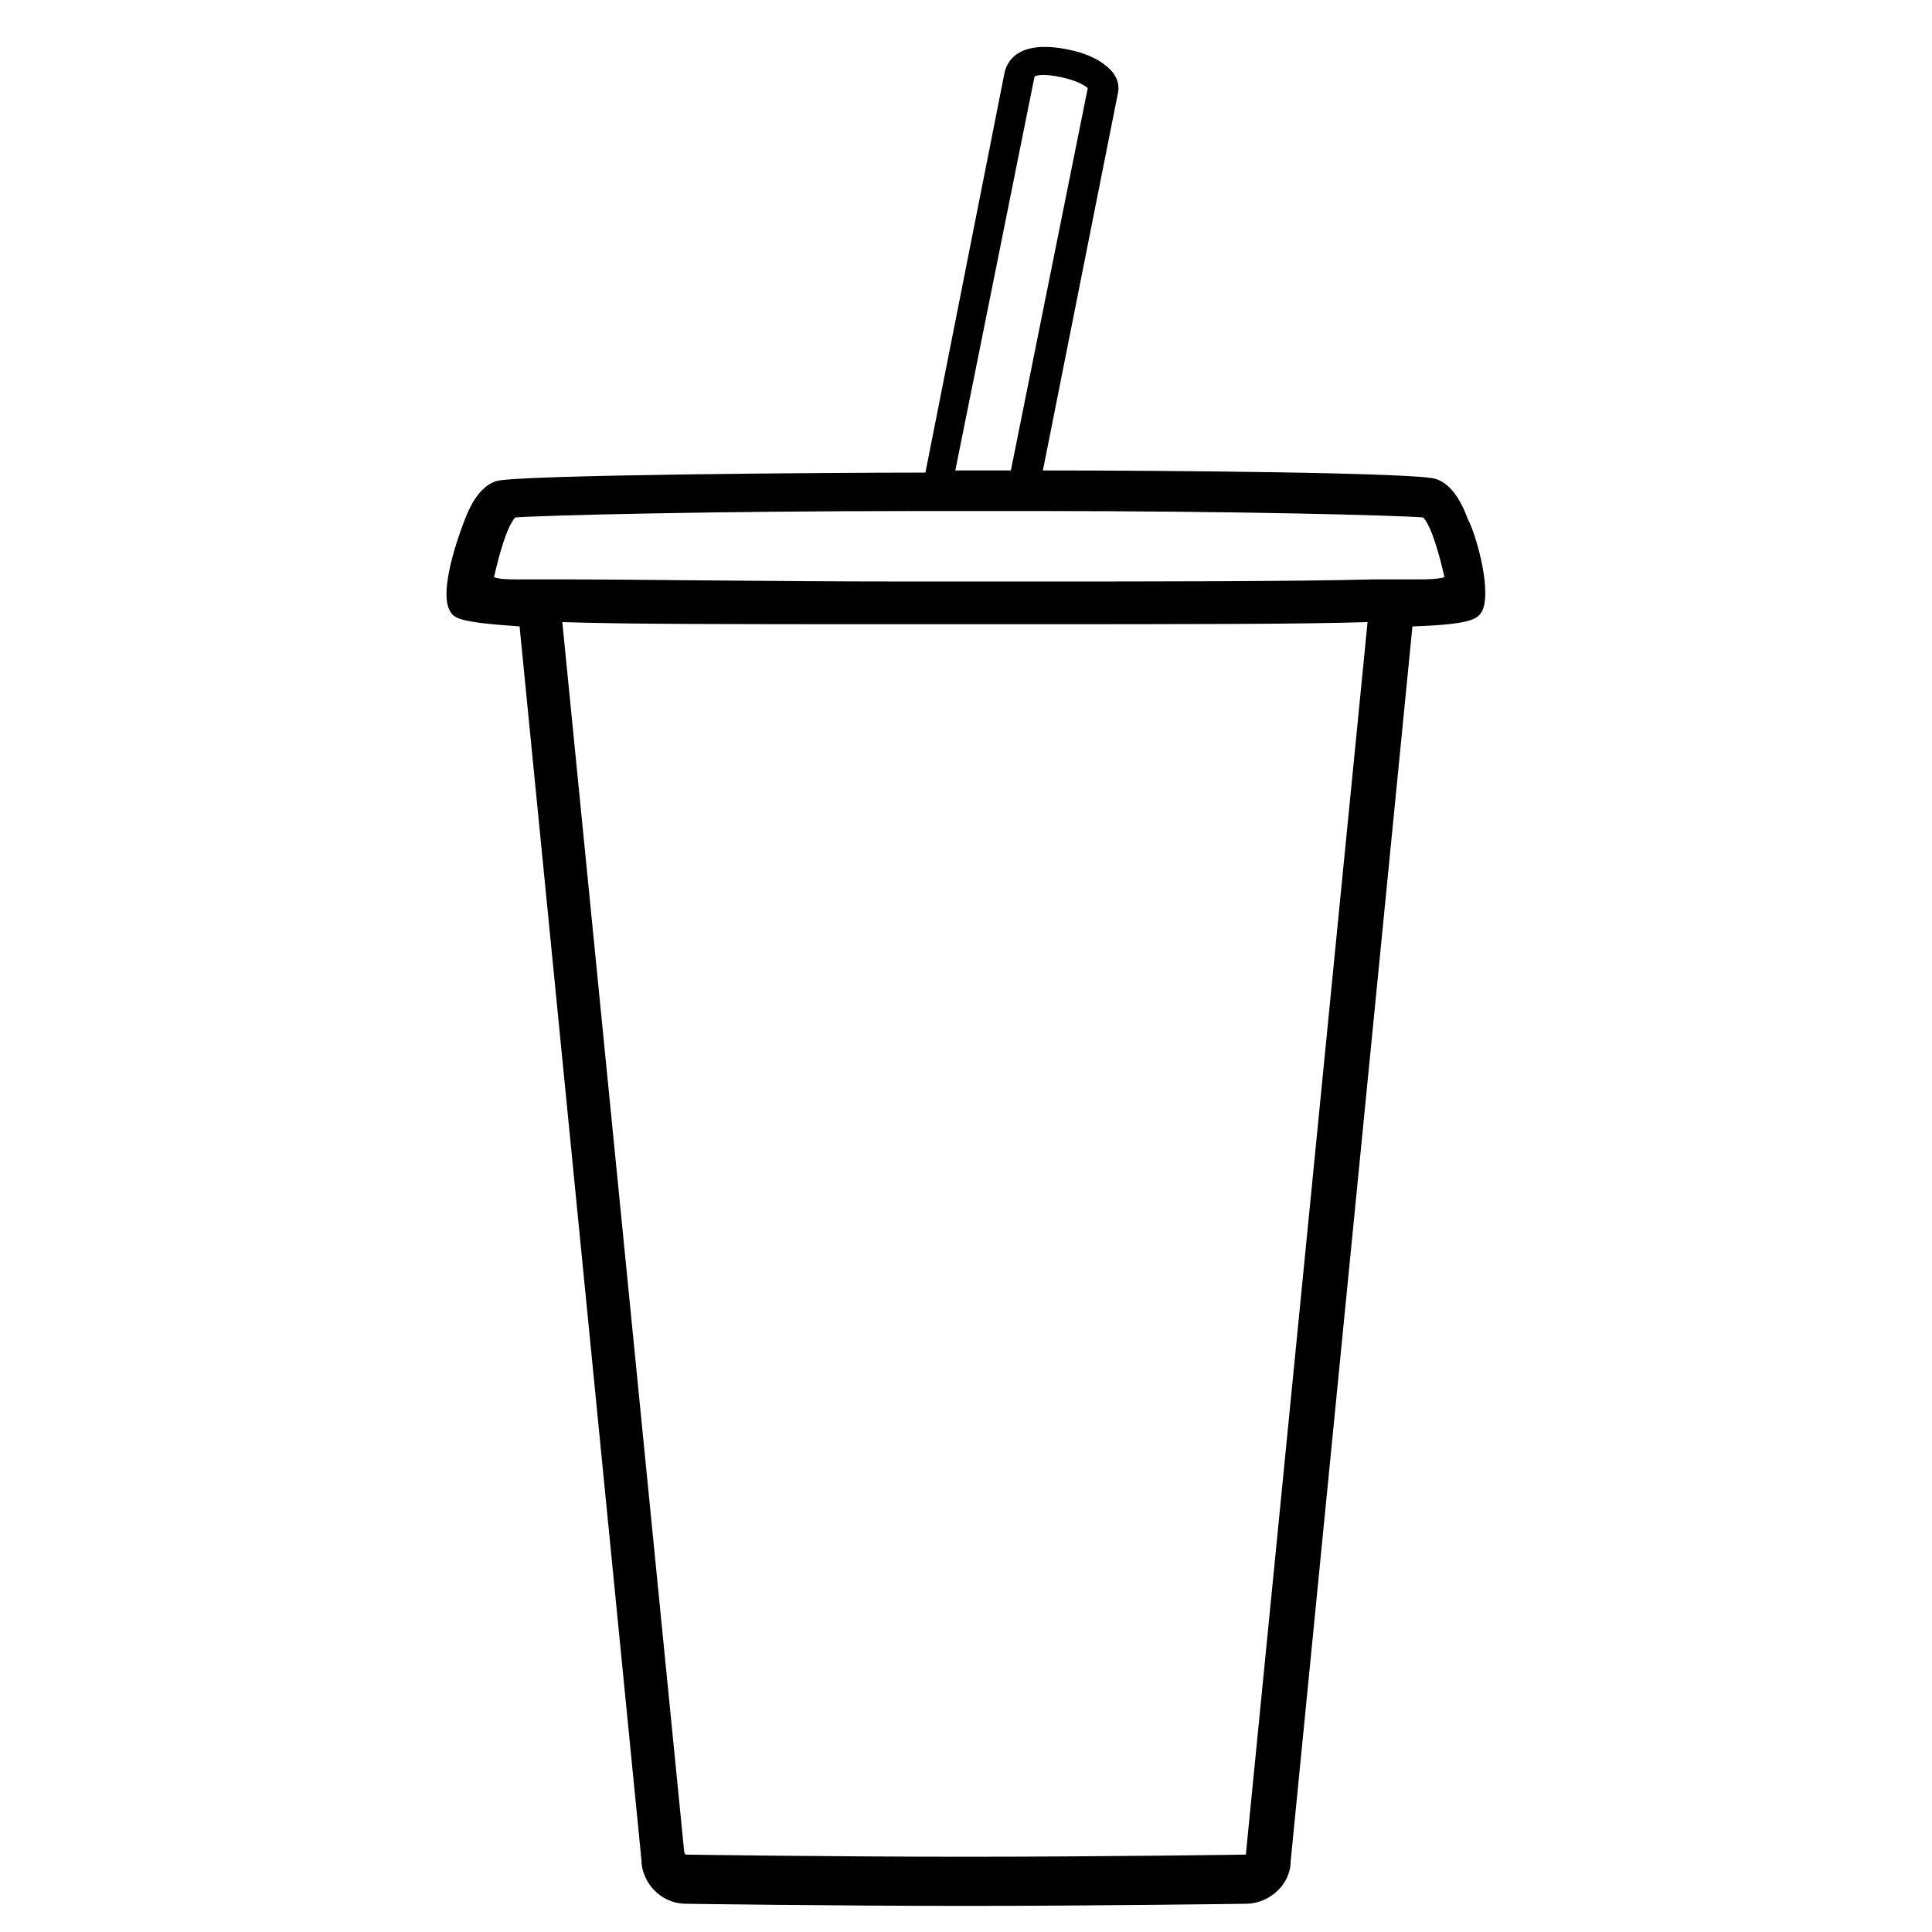
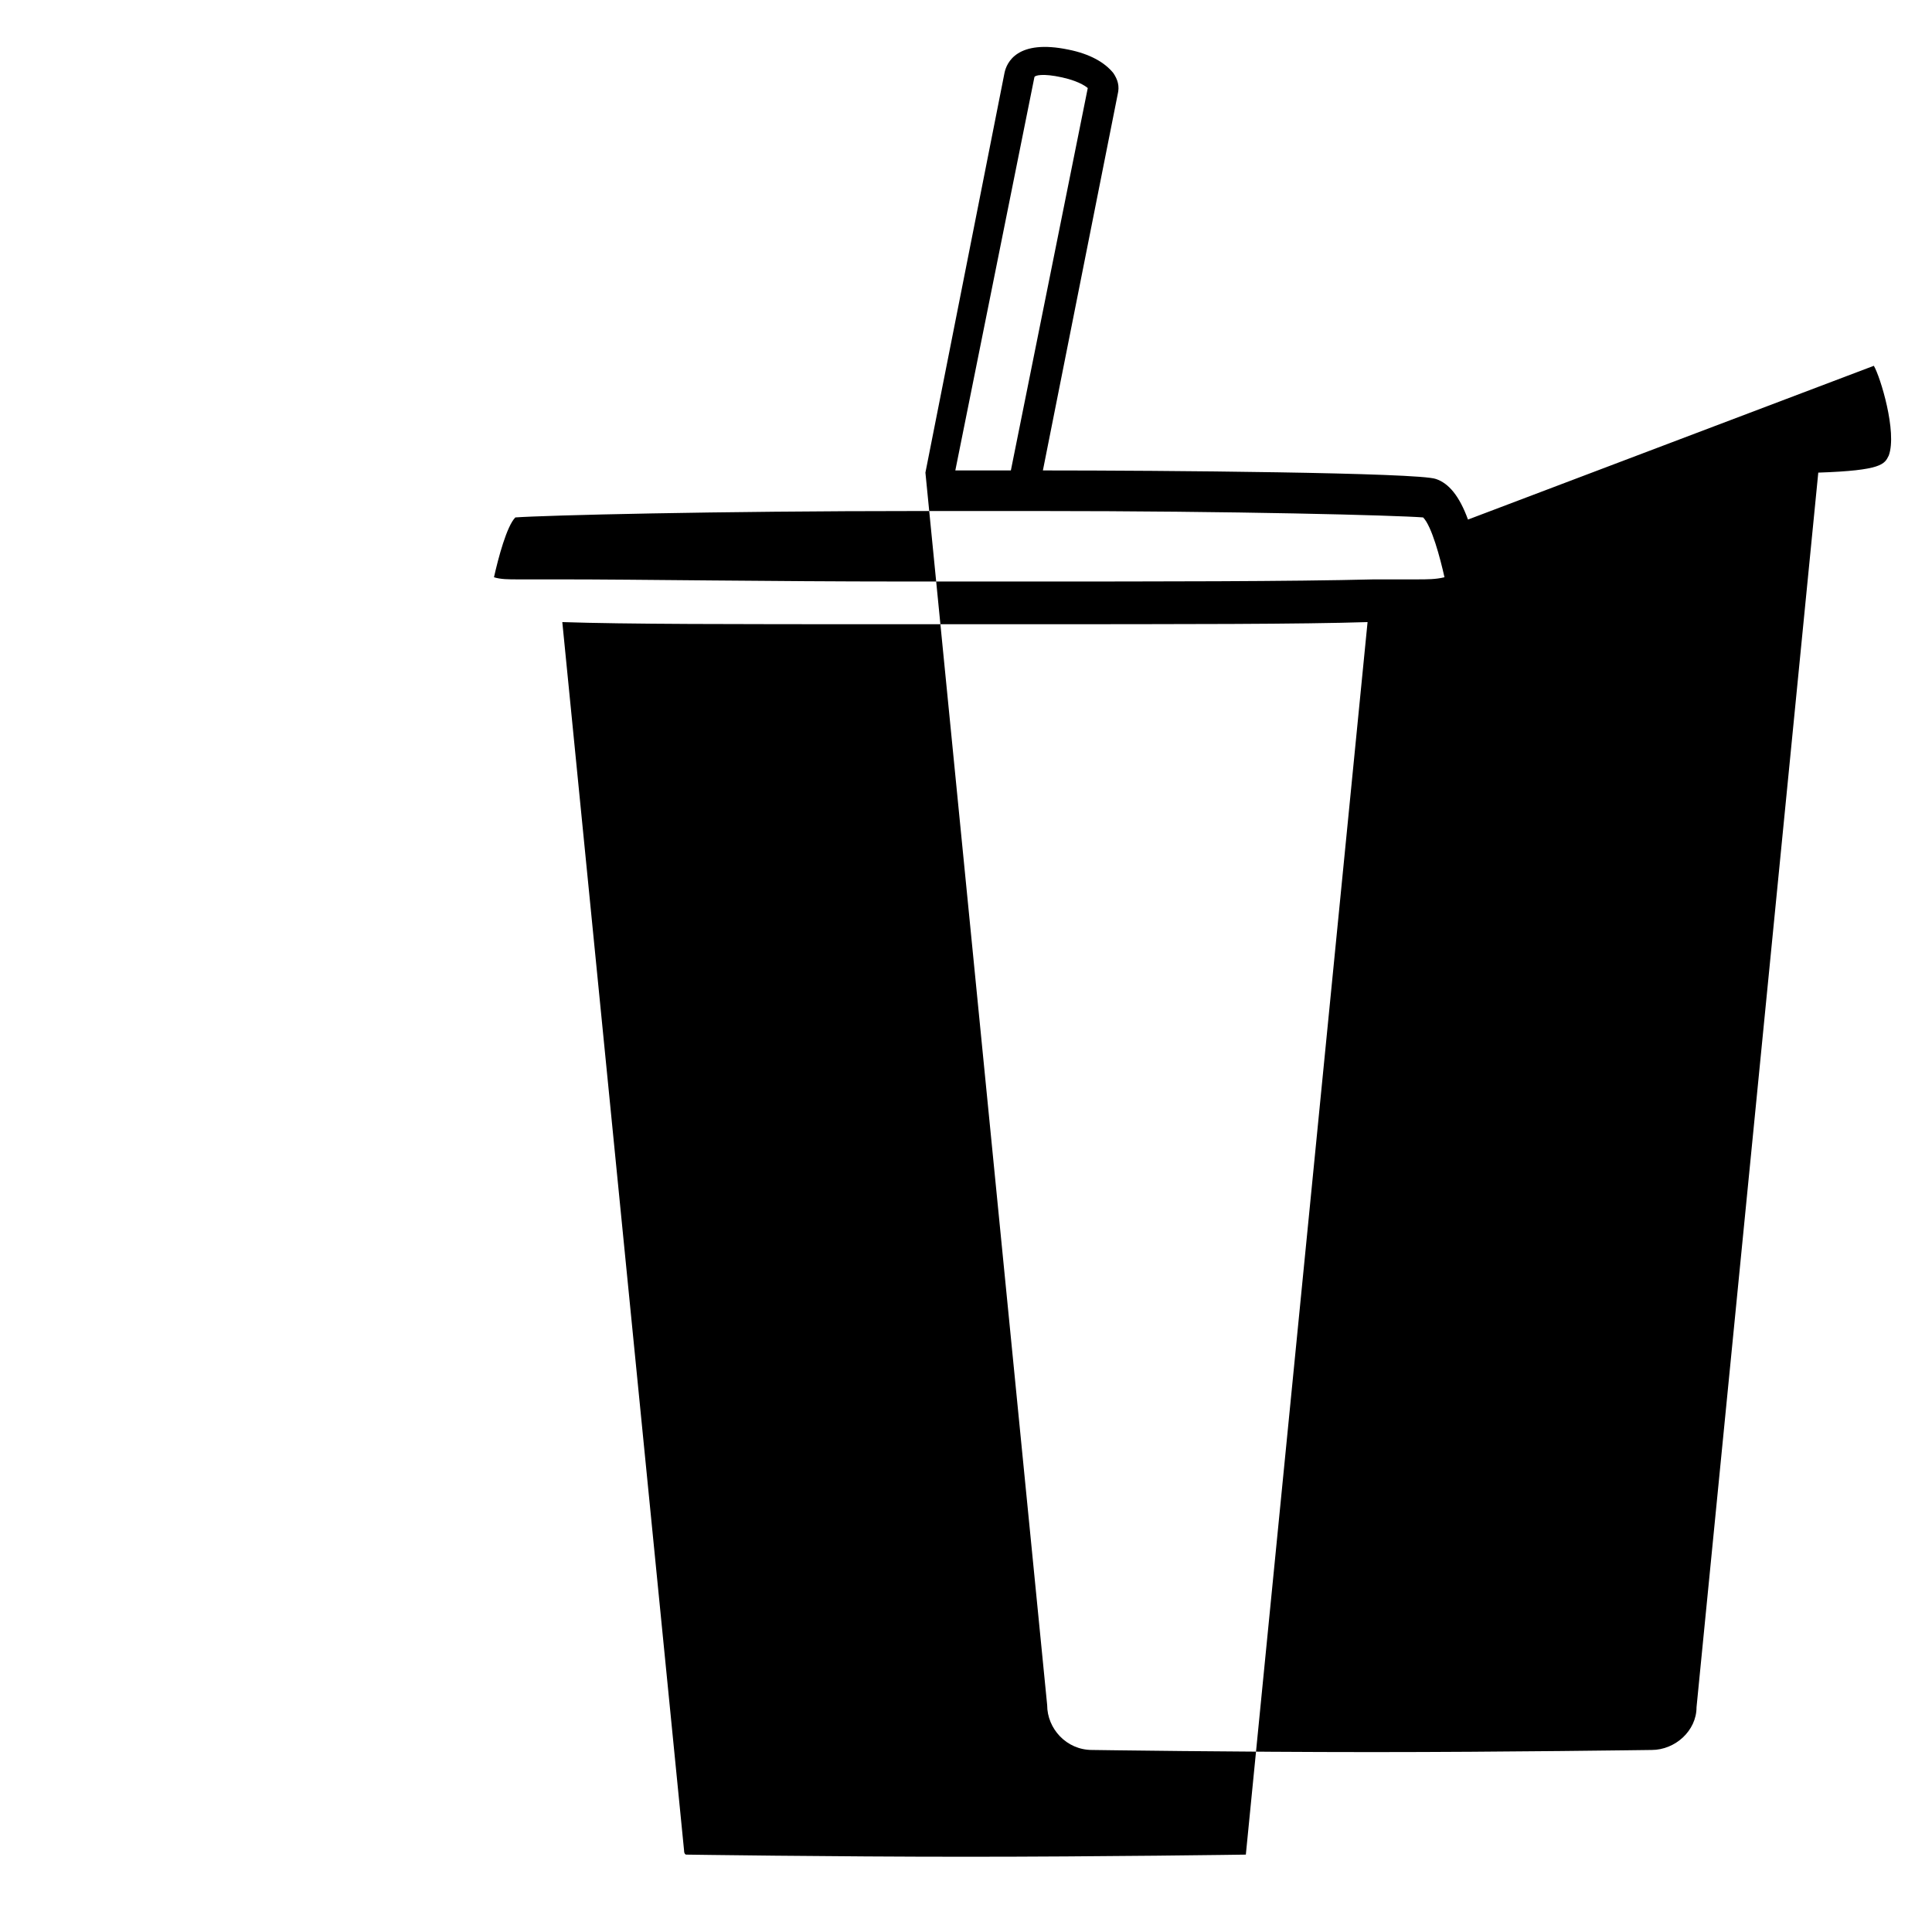
<svg xmlns="http://www.w3.org/2000/svg" fill="#000000" width="800px" height="800px" version="1.1" viewBox="144 144 512 512">
-   <path d="m533.03 281.69c-2.266-6.227-5.094-9.625-8.492-10.754-4.527-1.699-72.457-2.266-104.16-2.266l19.812-99.629c0.566-2.266 0-3.961-1.133-5.66-2.266-2.832-6.227-5.094-11.887-6.227-13.586-2.832-16.418 3.394-16.98 6.227l-20.945 105.86c-24.34 0-108.69 0.566-113.78 2.266-3.394 1.133-6.227 4.527-8.492 10.754 0 0-6.793 16.98-3.961 23.211 1.133 2.266 1.699 3.394 18.68 4.527l32.266 326.63c0 6.227 5.094 11.887 11.887 11.887 0 0 38.492 0.566 74.156 0.566 35.098 0 73.59-0.566 74.156-0.566 6.227 0 11.887-5.094 11.887-11.32l32.266-327.19c16.98-0.566 17.547-2.266 18.68-4.527 2.269-6.231-2.258-20.949-3.957-23.781zm-13.586 15.852h-5.66-5.66c-22.078 0.566-57.176 0.566-93.402 0.566h-3.961-3.961-15.285-3.961-3.961c-35.664 0-70.195-0.566-91.137-0.566h-5.66-5.66c-2.266 0-4.527 0-6.227-0.566 1.133-5.094 3.394-13.586 5.66-15.852 7.926-0.566 52.645-1.699 107.55-1.699h3.961 3.961 0.566 8.492 5.66 3.961 3.961c52.645 0 95.102 1.133 102.46 1.699 2.266 2.266 4.527 10.754 5.66 15.852-2.269 0.566-4.535 0.566-7.363 0.566zm-45.285 337.95s-38.492 0.566-74.156 0.566-74.156-0.566-74.156-0.566-0.566 0-0.566-1.133l-32.266-325.5c16.98 0.566 44.152 0.566 87.742 0.566h3.961 3.961 11.32 3.961 3.961 3.961c47.551 0 76.988 0 94.535-0.566l-32.258 326.63c0.566 0 0 0 0 0zm-48.684-470.98c5.094 1.133 6.793 2.832 6.793 2.832l-20.379 101.33h-7.926l-6.793-0.004 20.945-104.16c0-0.562 2.266-1.129 7.359 0.004z" />
+   <path d="m533.03 281.69c-2.266-6.227-5.094-9.625-8.492-10.754-4.527-1.699-72.457-2.266-104.16-2.266l19.812-99.629c0.566-2.266 0-3.961-1.133-5.66-2.266-2.832-6.227-5.094-11.887-6.227-13.586-2.832-16.418 3.394-16.98 6.227l-20.945 105.86l32.266 326.63c0 6.227 5.094 11.887 11.887 11.887 0 0 38.492 0.566 74.156 0.566 35.098 0 73.59-0.566 74.156-0.566 6.227 0 11.887-5.094 11.887-11.32l32.266-327.19c16.98-0.566 17.547-2.266 18.68-4.527 2.269-6.231-2.258-20.949-3.957-23.781zm-13.586 15.852h-5.66-5.66c-22.078 0.566-57.176 0.566-93.402 0.566h-3.961-3.961-15.285-3.961-3.961c-35.664 0-70.195-0.566-91.137-0.566h-5.66-5.66c-2.266 0-4.527 0-6.227-0.566 1.133-5.094 3.394-13.586 5.66-15.852 7.926-0.566 52.645-1.699 107.55-1.699h3.961 3.961 0.566 8.492 5.66 3.961 3.961c52.645 0 95.102 1.133 102.46 1.699 2.266 2.266 4.527 10.754 5.66 15.852-2.269 0.566-4.535 0.566-7.363 0.566zm-45.285 337.95s-38.492 0.566-74.156 0.566-74.156-0.566-74.156-0.566-0.566 0-0.566-1.133l-32.266-325.5c16.98 0.566 44.152 0.566 87.742 0.566h3.961 3.961 11.32 3.961 3.961 3.961c47.551 0 76.988 0 94.535-0.566l-32.258 326.63c0.566 0 0 0 0 0zm-48.684-470.98c5.094 1.133 6.793 2.832 6.793 2.832l-20.379 101.33h-7.926l-6.793-0.004 20.945-104.16c0-0.562 2.266-1.129 7.359 0.004z" />
</svg>